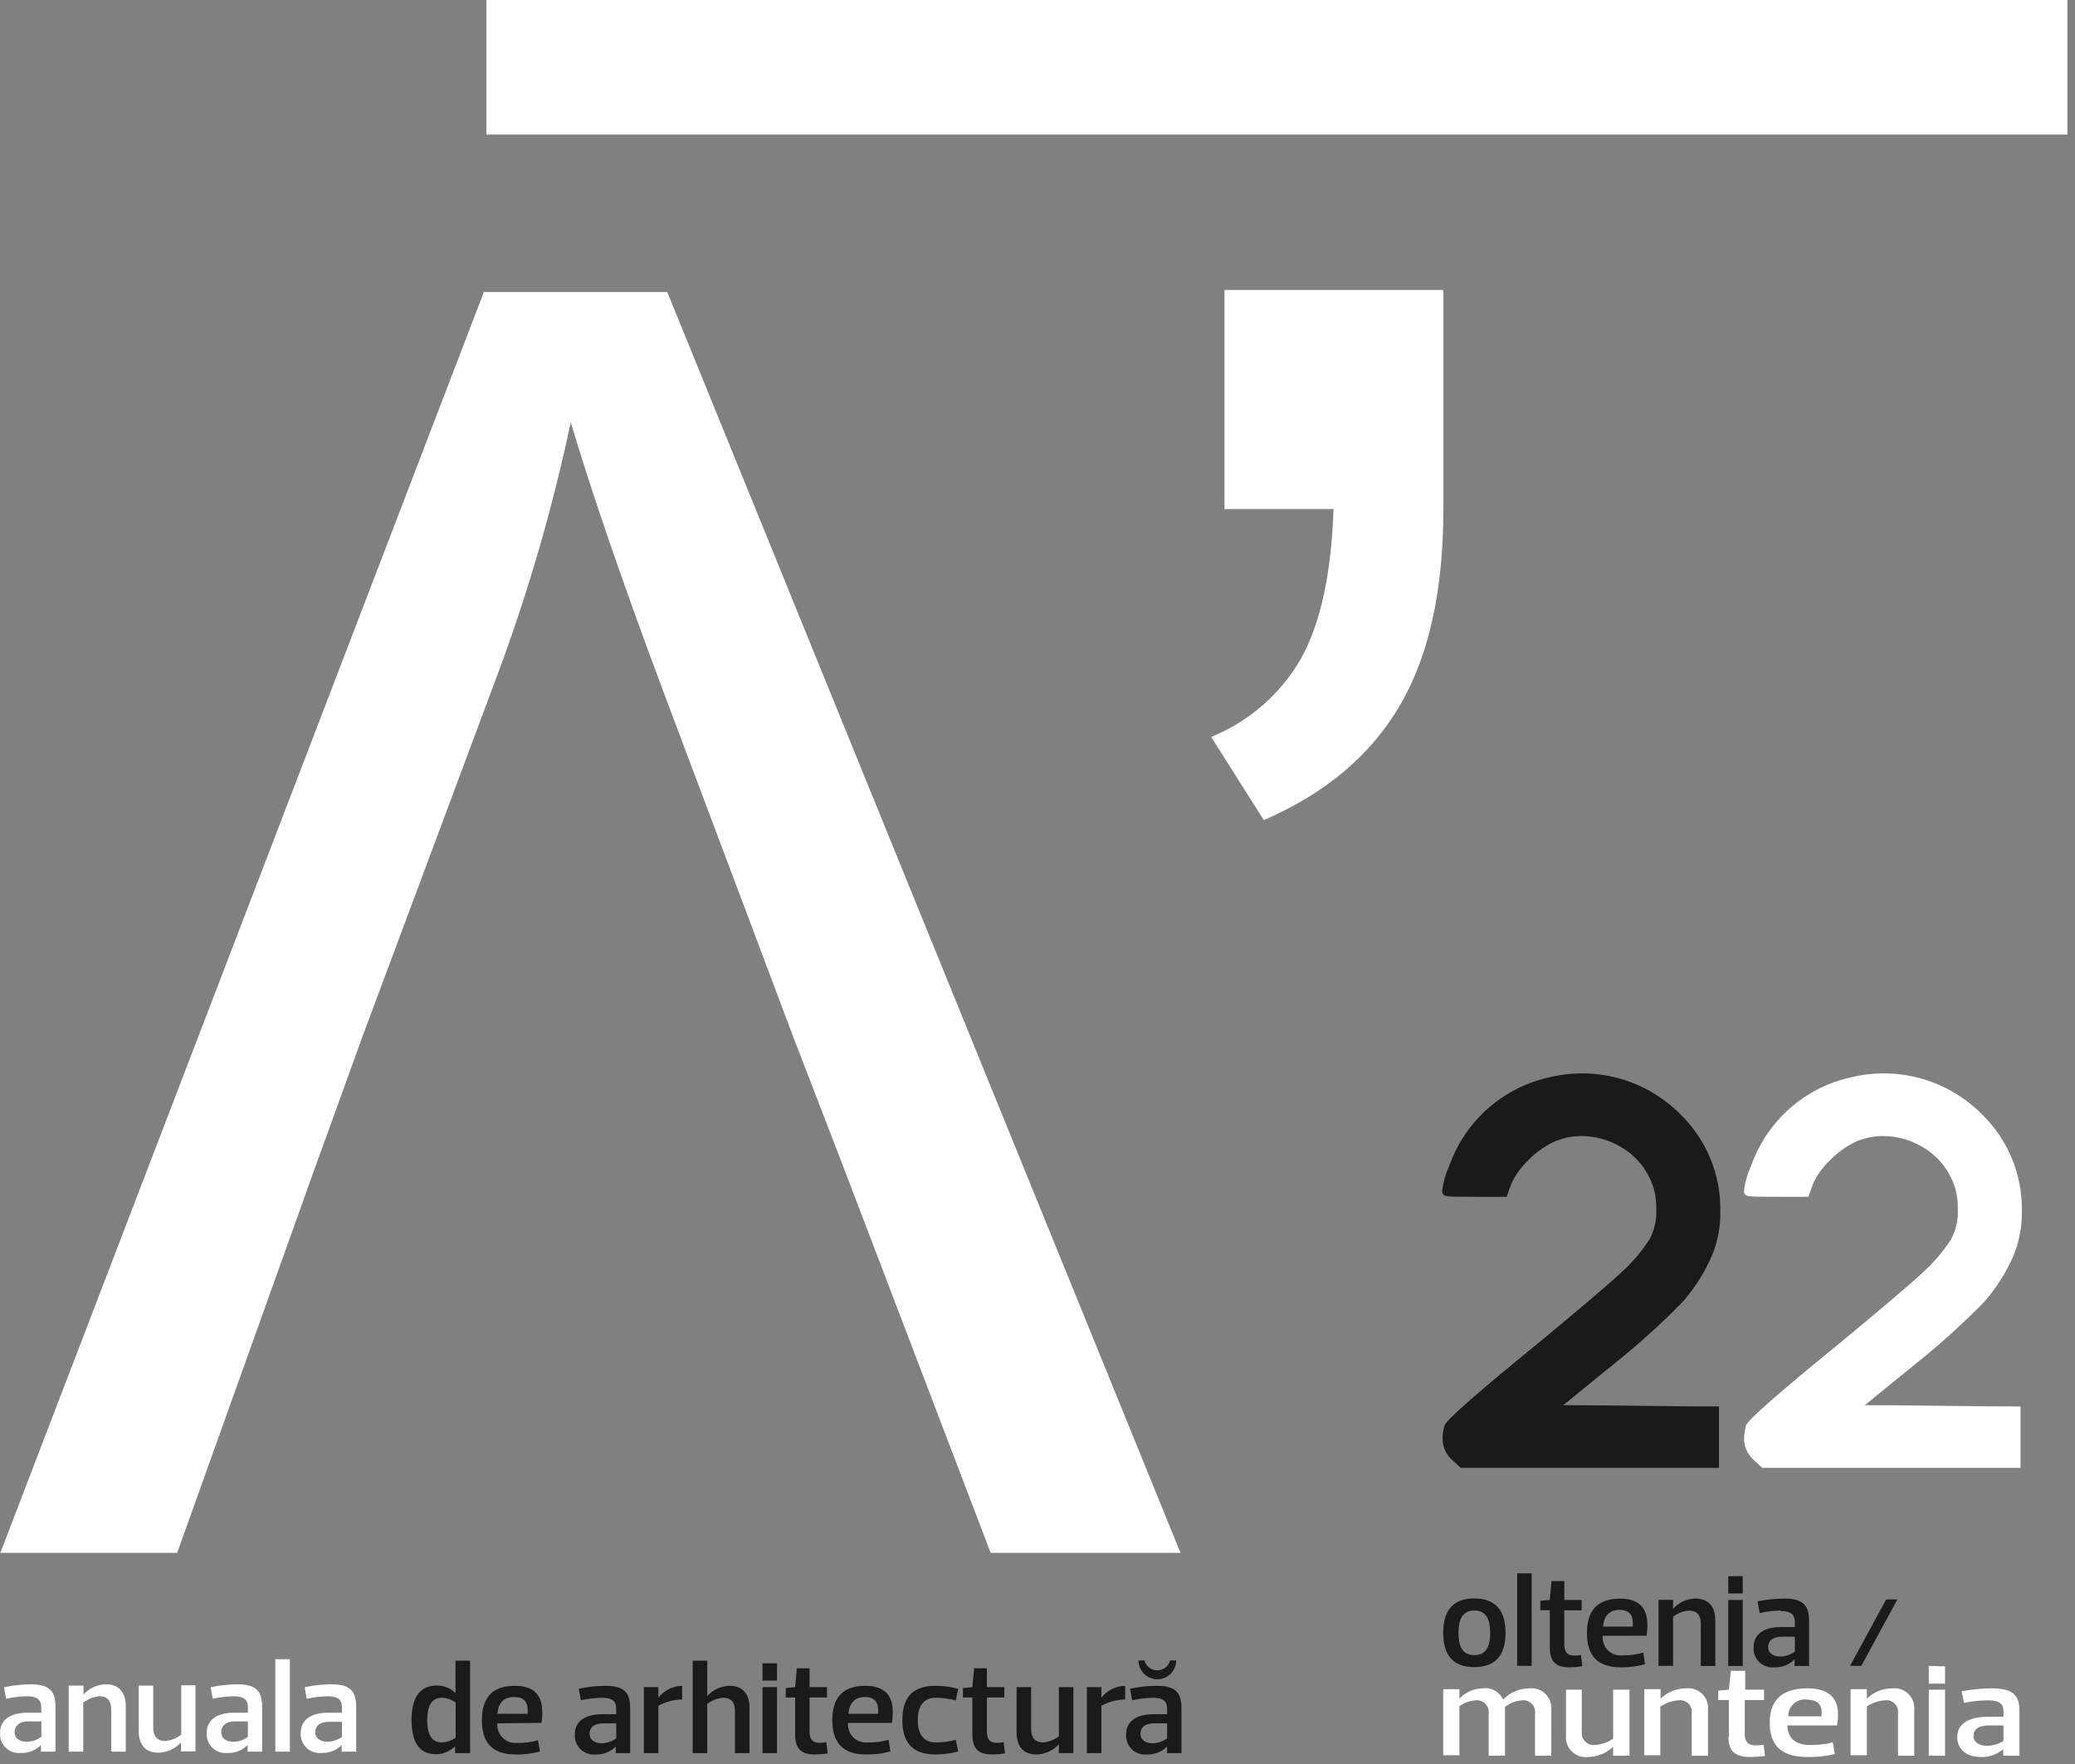
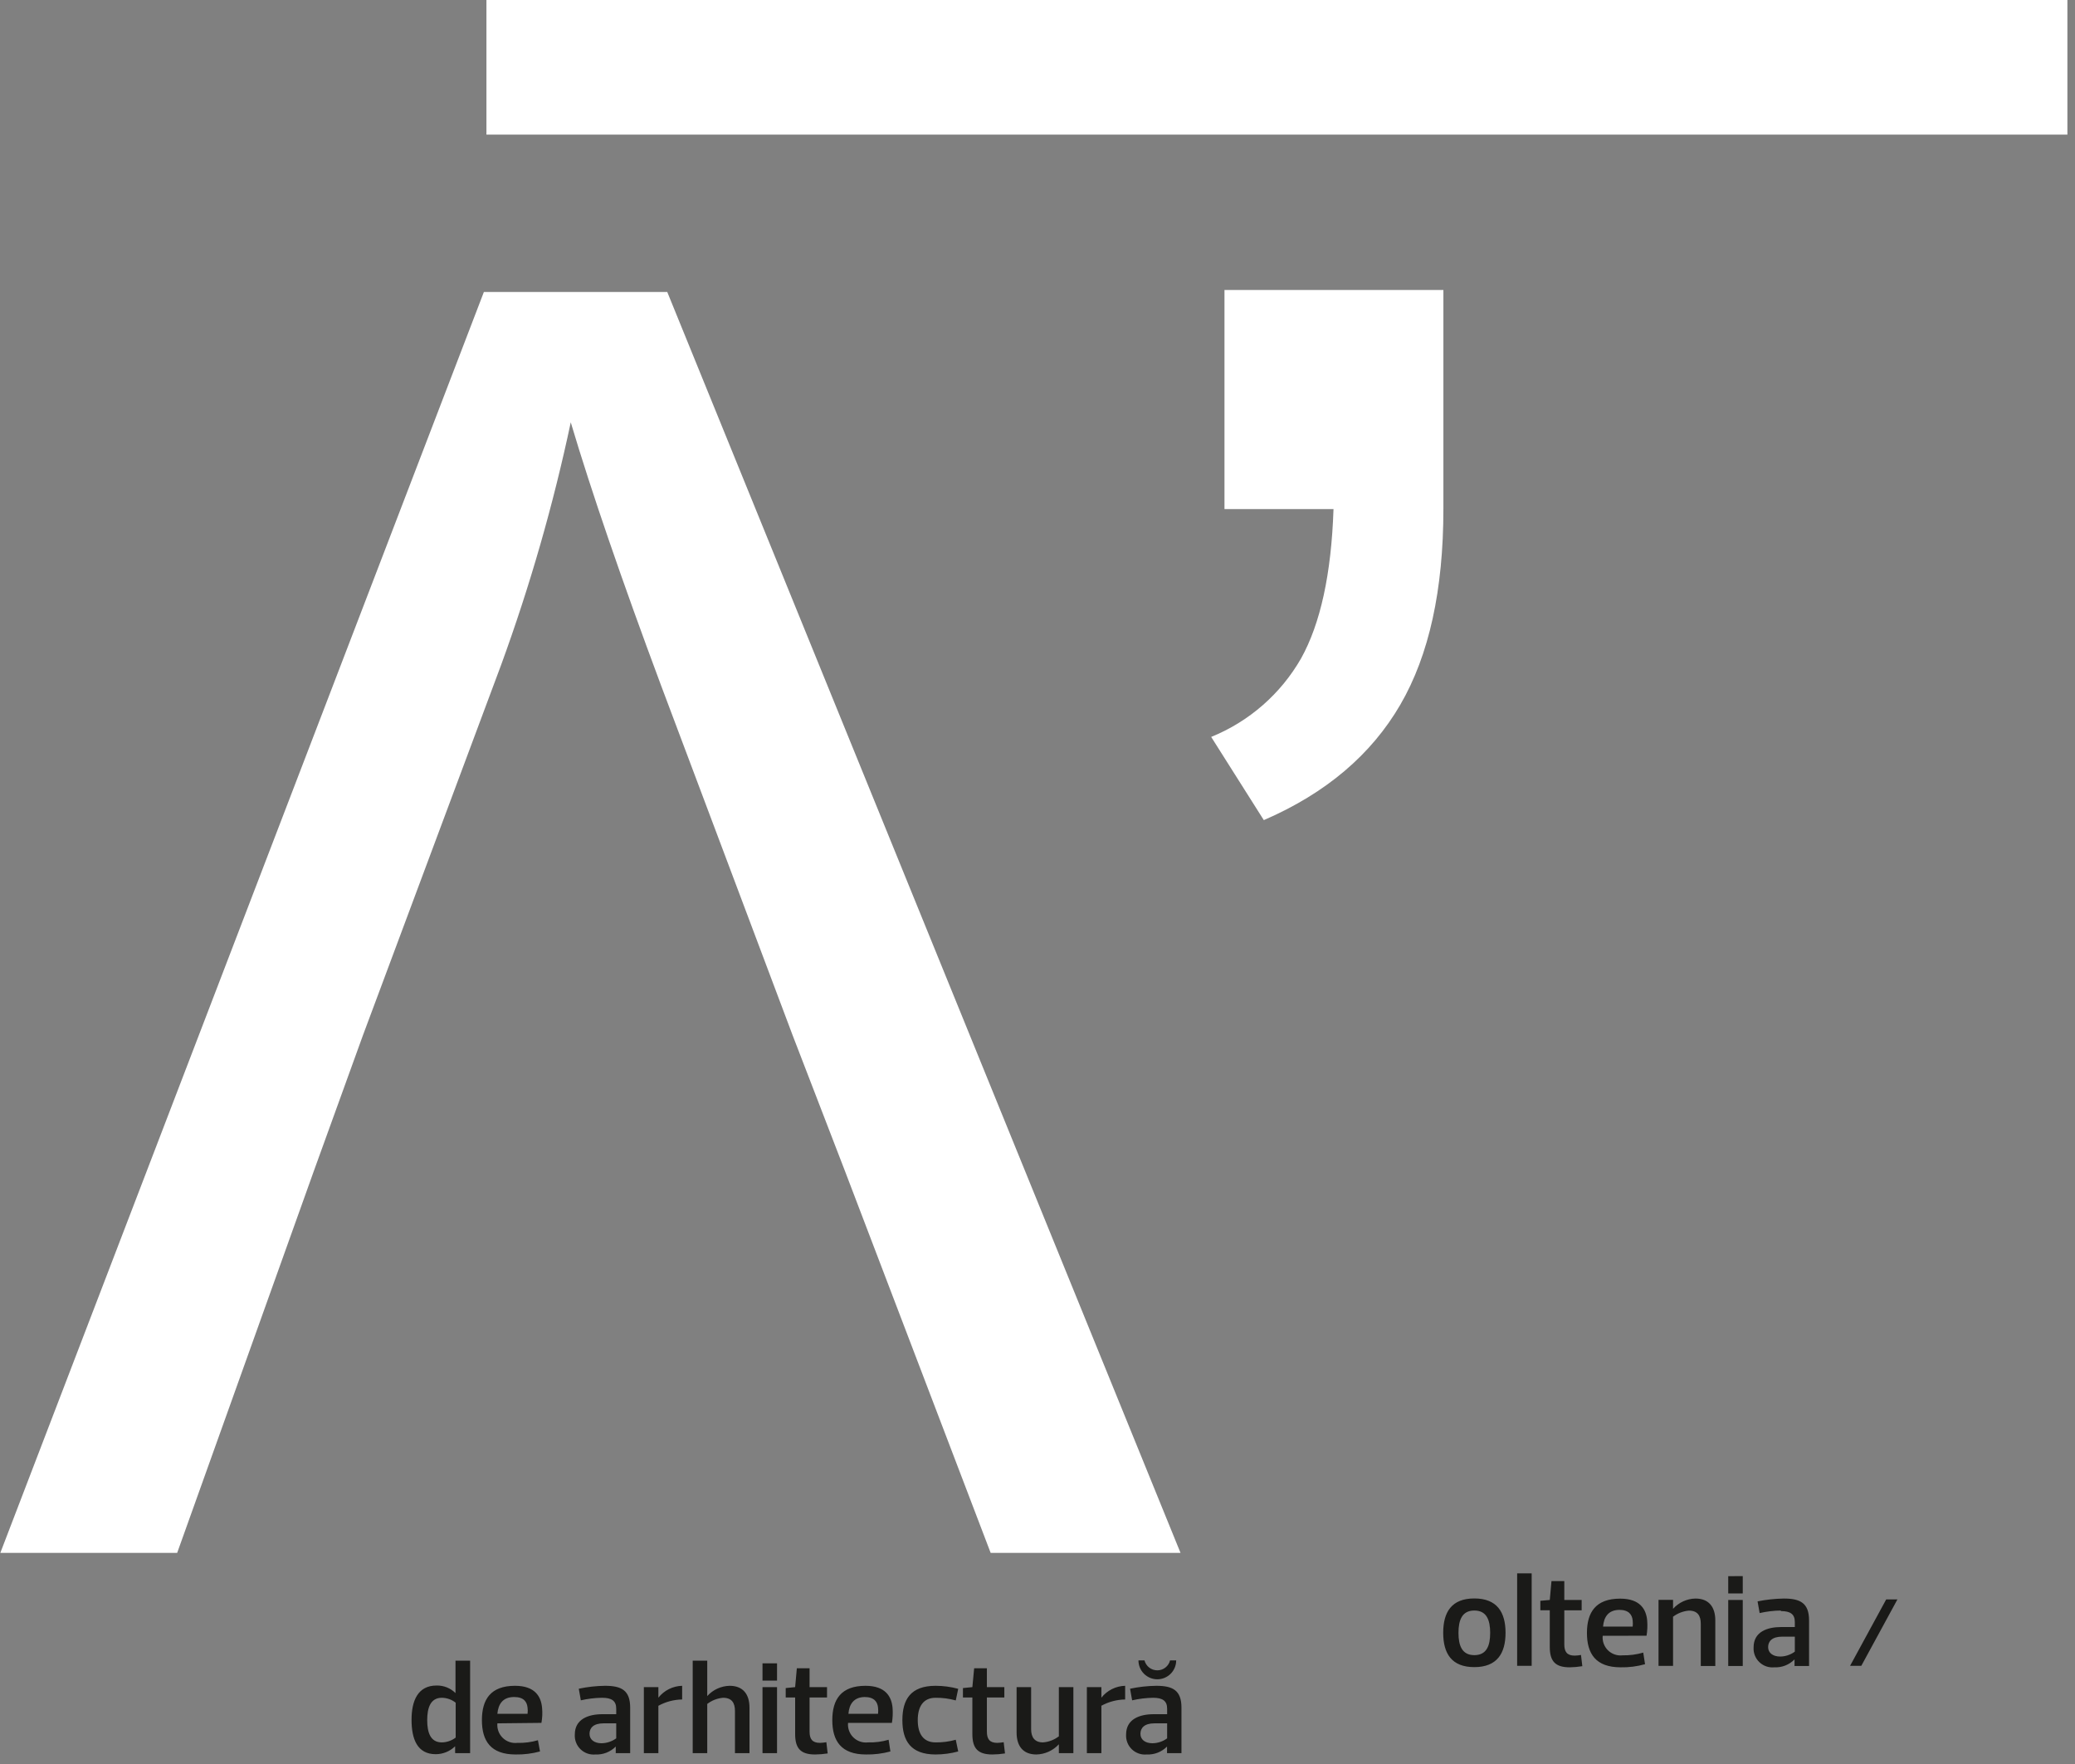
<svg xmlns="http://www.w3.org/2000/svg" width="220" height="187" viewBox="0 0 220 187" fill="none">
  <rect x="0" y="0" width="220" height="187" fill="#808080" stroke="none" />
  <path fill-rule="evenodd" clip-rule="evenodd" d="M0.034 164.62L51.304 30.95H70.744L125.164 164.62H105.034L89.574 124.11L84.034 109.74L70.094 72.68C65.894 61.413 62.7 52.11 60.514 44.77C58.662 53.503 56.196 62.094 53.134 70.48L38.484 109.74L33.284 124.11L18.784 164.62H0.034Z" fill="white" />
  <path fill-rule="evenodd" clip-rule="evenodd" d="M129.824 53.97V30.74H153.034V53.97C153.034 62.52 151.524 69.45 148.464 74.71C145.404 79.97 140.614 84.08 133.994 86.94L128.414 78.12C132.432 76.492 135.788 73.562 137.944 69.8C139.994 66.12 141.154 60.86 141.384 53.97H129.824Z" fill="white" />
  <path d="M219.194 0H51.574V14.27H219.194V0Z" fill="white" />
-   <path fill-rule="evenodd" clip-rule="evenodd" d="M164.524 114.15C166.953 113.601 169.482 113.68 171.872 114.379C174.262 115.079 176.434 116.377 178.184 118.15C179.546 119.478 180.623 121.07 181.347 122.829C182.071 124.589 182.427 126.478 182.394 128.38C182.428 129.968 182.139 131.547 181.544 133.02C180.767 134.844 179.703 136.532 178.394 138.02C176.101 140.361 173.667 142.559 171.104 144.6L165.744 148.96C167.557 148.96 170.297 148.983 173.964 149.03C177.63 149.077 180.394 149.1 182.254 149.1V155.61H154.874L153.874 154.68C153.582 154.402 153.35 154.069 153.19 153.699C153.03 153.33 152.947 152.932 152.944 152.53C152.943 152.045 153.017 151.562 153.164 151.1C153.397 150.48 156.707 147.573 163.094 142.38C167.814 138.473 170.78 135.947 171.994 134.8C173.103 133.785 174.077 132.632 174.894 131.37C175.42 130.382 175.666 129.268 175.604 128.15C175.634 127.012 175.391 125.884 174.894 124.86C174.242 123.501 173.196 122.368 171.894 121.61C170.619 120.844 169.161 120.436 167.674 120.43C166.639 120.428 165.615 120.65 164.674 121.08C163.684 121.562 162.786 122.216 162.024 123.01C161.269 123.718 160.661 124.567 160.234 125.51L159.734 126.87H156.374C154.704 126.87 153.724 126.87 153.374 126.79C153.304 126.786 153.236 126.769 153.174 126.737C153.112 126.706 153.057 126.662 153.013 126.609C152.969 126.555 152.936 126.493 152.917 126.426C152.898 126.359 152.894 126.289 152.904 126.22C153.019 125.307 153.272 124.417 153.654 123.58C154.034 122.53 154.527 121.524 155.124 120.58C156.177 118.931 157.553 117.511 159.168 116.406C160.783 115.301 162.605 114.534 164.524 114.15Z" fill="#1A1A18" />
-   <path fill-rule="evenodd" clip-rule="evenodd" d="M196.494 114.15C198.923 113.601 201.452 113.68 203.842 114.379C206.232 115.079 208.404 116.377 210.154 118.15C211.516 119.478 212.593 121.07 213.317 122.829C214.041 124.589 214.397 126.478 214.364 128.38C214.398 129.968 214.109 131.547 213.514 133.02C212.737 134.844 211.673 136.532 210.364 138.02C208.071 140.361 205.637 142.559 203.074 144.6L197.714 148.96C199.527 148.96 202.267 148.983 205.934 149.03C209.6 149.077 212.364 149.1 214.224 149.1V155.61H186.844L185.844 154.68C185.552 154.402 185.32 154.069 185.16 153.699C185 153.33 184.917 152.932 184.914 152.53C184.915 152.046 184.985 151.564 185.124 151.1C185.364 150.48 188.677 147.573 195.064 142.38C199.784 138.473 202.75 135.947 203.964 134.8C205.073 133.785 206.047 132.632 206.864 131.37C207.39 130.382 207.636 129.268 207.574 128.15C207.604 127.012 207.361 125.884 206.864 124.86C206.213 123.5 205.168 122.367 203.864 121.61C202.593 120.844 201.138 120.436 199.654 120.43C198.619 120.431 197.596 120.652 196.654 121.08C195.668 121.565 194.775 122.218 194.014 123.01C193.256 123.715 192.647 124.565 192.224 125.51L191.724 126.87H188.364C186.694 126.87 185.704 126.87 185.364 126.79C185.295 126.785 185.228 126.766 185.167 126.734C185.106 126.703 185.053 126.659 185.009 126.605C184.966 126.552 184.935 126.49 184.916 126.424C184.898 126.357 184.894 126.288 184.904 126.22C185.019 125.307 185.272 124.417 185.654 123.58C186.034 122.53 186.527 121.524 187.124 120.58C188.174 118.934 189.545 117.516 191.154 116.412C192.764 115.307 194.58 114.538 196.494 114.15Z" fill="white" />
  <path fill-rule="evenodd" clip-rule="evenodd" d="M197.344 176.59H196.154L199.984 169.55H201.174L197.344 176.59Z" fill="#1A1A18" />
-   <path fill-rule="evenodd" clip-rule="evenodd" d="M156.314 170.73C157.614 170.73 157.994 171.73 157.994 173.1C157.994 174.47 157.614 175.46 156.314 175.46C155.014 175.46 154.634 174.46 154.634 173.1C154.634 171.74 155.014 170.73 156.314 170.73ZM156.314 176.73C158.724 176.73 159.624 175.27 159.624 173.09C159.624 170.91 158.724 169.45 156.314 169.45C153.904 169.45 153.014 170.9 153.014 173.09C153.014 175.28 153.904 176.73 156.314 176.73ZM160.854 176.59H162.394V166.79H160.854V176.59ZM164.314 174.59C164.314 176.12 164.914 176.75 166.424 176.75C166.873 176.744 167.321 176.704 167.764 176.63L167.624 175.44C167.4 175.484 167.172 175.507 166.944 175.51C166.134 175.51 165.854 175.09 165.854 174.32V170.71H167.694V169.61H165.854V167.61H164.494L164.314 169.61L163.314 169.7V170.7H164.314V174.58V174.59ZM174.574 173.4C174.66 172.878 174.684 172.348 174.644 171.82C174.544 170.61 173.904 169.47 171.774 169.47C169.184 169.47 168.254 170.92 168.254 173.11C168.254 175.3 169.184 176.75 171.824 176.75C172.699 176.769 173.571 176.657 174.414 176.42L174.224 175.19C173.512 175.397 172.774 175.495 172.034 175.48C171.752 175.513 171.467 175.482 171.199 175.39C170.931 175.298 170.687 175.147 170.484 174.949C170.282 174.751 170.127 174.509 170.03 174.243C169.933 173.977 169.896 173.692 169.924 173.41L174.574 173.4ZM171.684 170.66C172.684 170.66 173.044 171.16 173.104 171.79C173.128 172.003 173.128 172.217 173.104 172.43H169.964C170.044 171.43 170.514 170.66 171.724 170.66H171.684ZM177.354 171.41C177.847 171.027 178.441 170.794 179.064 170.74C179.994 170.74 180.324 171.29 180.324 172.14V176.61H181.864V171.78C181.864 170.34 181.164 169.46 179.764 169.46C179.313 169.468 178.869 169.569 178.46 169.757C178.05 169.944 177.684 170.214 177.384 170.55V169.6H175.844V176.6H177.384V171.4L177.354 171.41ZM183.234 169.61V176.61H184.774V169.61H183.234ZM183.234 167.09V168.92H184.774V167.08L183.234 167.09ZM190.294 175.09C189.844 175.421 189.302 175.603 188.744 175.61C187.984 175.61 187.464 175.23 187.464 174.61C187.464 173.99 187.884 173.5 188.954 173.5H190.294V175.14V175.09ZM188.814 170.79C189.814 170.79 190.294 171.11 190.294 171.94V172.48H188.864C187.354 172.48 185.924 172.99 185.924 174.63C185.905 174.92 185.949 175.211 186.054 175.482C186.159 175.754 186.322 175.999 186.532 176.201C186.741 176.402 186.992 176.556 187.267 176.651C187.542 176.746 187.834 176.78 188.124 176.75C188.519 176.769 188.915 176.705 189.284 176.56C189.653 176.415 189.987 176.194 190.264 175.91V176.61H191.804V171.78C191.804 169.93 190.864 169.46 189.134 169.46C188.196 169.474 187.262 169.574 186.344 169.76L186.564 171C187.302 170.831 188.056 170.741 188.814 170.73V170.79Z" fill="#1A1A18" />
-   <path fill-rule="evenodd" clip-rule="evenodd" d="M154.674 180.92C155.178 180.529 155.787 180.296 156.424 180.25C156.609 180.225 156.798 180.243 156.977 180.301C157.155 180.359 157.318 180.457 157.453 180.586C157.588 180.716 157.693 180.874 157.759 181.05C157.825 181.225 157.85 181.413 157.834 181.6V186.12H159.564V181.72C159.564 181.44 159.564 181.18 159.564 180.95C160.074 180.552 160.689 180.309 161.334 180.25C161.524 180.224 161.719 180.242 161.901 180.303C162.084 180.364 162.25 180.466 162.387 180.601C162.524 180.737 162.629 180.901 162.692 181.083C162.756 181.265 162.777 181.459 162.754 181.65V186.12H164.474V181.3C164.507 180.985 164.47 180.665 164.363 180.366C164.257 180.067 164.084 179.796 163.858 179.573C163.632 179.35 163.359 179.181 163.059 179.079C162.758 178.976 162.439 178.942 162.124 178.98C161.606 178.986 161.095 179.095 160.62 179.299C160.145 179.503 159.714 179.799 159.354 180.17C159.18 179.766 158.878 179.431 158.495 179.216C158.112 179.001 157.669 178.918 157.234 178.98C156.765 178.984 156.302 179.082 155.872 179.269C155.442 179.457 155.055 179.729 154.734 180.07V179.07H153.014V186.07H154.734V180.87L154.674 180.92ZM171.034 184.31C170.471 184.705 169.81 184.937 169.124 184.98C168.933 185.006 168.739 184.988 168.556 184.927C168.373 184.866 168.207 184.764 168.07 184.629C167.933 184.494 167.828 184.329 167.765 184.147C167.701 183.965 167.68 183.771 167.704 183.58V179.12H166.034V183.93C165.998 184.247 166.035 184.569 166.141 184.87C166.247 185.171 166.421 185.444 166.648 185.668C166.875 185.892 167.15 186.062 167.453 186.165C167.755 186.267 168.077 186.3 168.394 186.26C169.376 186.237 170.316 185.852 171.034 185.18V186.12H172.764V179.12H171.034V184.31ZM176.034 180.92C176.598 180.529 177.258 180.298 177.944 180.25C178.135 180.22 178.331 180.235 178.516 180.295C178.7 180.354 178.869 180.456 179.007 180.592C179.145 180.728 179.249 180.895 179.311 181.079C179.373 181.262 179.391 181.458 179.364 181.65V186.12H181.094V181.3C181.128 180.984 181.09 180.663 180.983 180.364C180.876 180.064 180.702 179.792 180.475 179.569C180.248 179.346 179.973 179.177 179.672 179.075C179.37 178.973 179.049 178.941 178.734 178.98C177.737 178.988 176.781 179.378 176.064 180.07V179.07H174.334V186.07H176.034V180.87V180.92ZM183.254 184.1C183.254 185.63 183.934 186.26 185.634 186.26C186.136 186.257 186.637 186.22 187.134 186.15L186.984 184.96C186.729 184.999 186.471 185.022 186.214 185.03C185.304 185.03 184.984 184.61 184.984 183.84V180.22H187.034V179.12H185.034V177.12H183.514L183.304 179.12L182.174 179.22V180.22H183.304V184.1H183.254ZM194.774 182.91C194.874 182.39 194.901 181.858 194.854 181.33C194.744 180.13 194.014 178.98 191.634 178.98C188.724 178.98 187.634 180.43 187.634 182.62C187.634 184.81 188.634 186.26 191.634 186.26C192.613 186.277 193.591 186.17 194.544 185.94L194.324 184.7C193.524 184.908 192.699 185.003 191.874 184.98C190.224 184.98 189.544 184.14 189.494 182.91H194.774ZM191.534 180.17C192.634 180.17 193.064 180.67 193.124 181.3C193.158 181.515 193.158 181.735 193.124 181.95H189.604C189.598 181.696 189.648 181.443 189.75 181.21C189.852 180.977 190.003 180.768 190.193 180.599C190.383 180.43 190.608 180.304 190.851 180.23C191.095 180.156 191.351 180.135 191.604 180.17H191.534ZM197.904 180.92C198.468 180.529 199.128 180.298 199.814 180.25C200.005 180.22 200.201 180.235 200.386 180.295C200.57 180.354 200.739 180.456 200.877 180.592C201.015 180.728 201.119 180.895 201.181 181.079C201.243 181.262 201.261 181.458 201.234 181.65V186.12H202.954V181.3C202.987 180.985 202.95 180.665 202.843 180.366C202.737 180.067 202.564 179.796 202.338 179.573C202.112 179.35 201.839 179.181 201.539 179.079C201.238 178.976 200.919 178.942 200.604 178.98C199.606 178.984 198.649 179.375 197.934 180.07V179.07H196.204V186.07H197.934V180.87L197.904 180.92ZM204.494 179.12V186.12H206.224V179.12H204.494ZM204.494 176.6V178.48H206.224V176.65L204.494 176.6ZM212.414 184.55C211.896 184.888 211.292 185.068 210.674 185.07C209.824 185.07 209.244 184.69 209.244 184.02C209.244 183.35 209.714 182.91 210.904 182.91H212.414V184.55ZM210.754 180.25C211.914 180.25 212.414 180.57 212.414 181.4V181.99H210.814C209.114 181.99 207.514 182.51 207.514 184.14C207.514 185.36 208.404 186.26 209.984 186.26C210.862 186.303 211.723 186.002 212.384 185.42V186.12H214.114V181.3C214.114 179.45 213.064 178.98 211.114 178.98C210.063 178.993 209.016 179.097 207.984 179.29L208.234 180.52C209.067 180.35 209.914 180.26 210.764 180.25H210.754Z" fill="white" />
-   <path fill-rule="evenodd" clip-rule="evenodd" d="M4.374 184.12C3.923 184.457 3.376 184.639 2.814 184.64C2.064 184.64 1.544 184.26 1.544 183.64C1.544 183.02 1.964 182.48 3.034 182.48H4.384V184.12H4.374ZM2.884 179.82C3.884 179.82 4.374 180.15 4.374 180.97V181.56H2.944C1.434 181.56 0.004 182.08 0.004 183.72C-0.014 184.009 0.032 184.299 0.138 184.569C0.243 184.839 0.406 185.083 0.616 185.284C0.825 185.484 1.075 185.637 1.35 185.732C1.624 185.826 1.915 185.859 2.204 185.83C2.599 185.848 2.994 185.783 3.363 185.638C3.732 185.493 4.066 185.272 4.344 184.99V185.69H5.884V180.87C5.884 179.03 4.944 178.55 3.204 178.55C2.269 178.563 1.338 178.667 0.424 178.86L0.644 180.09C1.369 179.923 2.11 179.833 2.854 179.82H2.884ZM8.824 180.5C9.313 180.108 9.909 179.871 10.534 179.82C11.454 179.82 11.794 180.37 11.794 181.22V185.69H13.334V180.87C13.334 179.43 12.634 178.55 11.234 178.55C10.783 178.558 10.339 178.659 9.93 178.846C9.52 179.034 9.154 179.304 8.854 179.64V178.69H7.284V185.69H8.824V180.48V180.5ZM19.214 183.88C18.724 184.272 18.129 184.509 17.504 184.56C16.624 184.56 16.244 184.01 16.244 183.16V178.69H14.704V183.48C14.704 184.93 15.404 185.8 16.804 185.8C17.253 185.791 17.696 185.691 18.105 185.506C18.514 185.32 18.881 185.052 19.184 184.72V185.66H20.724V178.66H19.214V183.85V183.88ZM26.284 184.12C25.833 184.457 25.286 184.639 24.724 184.64C23.974 184.64 23.454 184.26 23.454 183.64C23.454 183.02 23.874 182.48 24.934 182.48H26.284V184.12ZM24.794 179.82C25.794 179.82 26.284 180.15 26.284 180.97V181.56H24.854C23.344 181.56 21.914 182.08 21.914 183.72C21.896 184.009 21.942 184.299 22.047 184.569C22.153 184.839 22.316 185.083 22.526 185.284C22.735 185.484 22.985 185.637 23.259 185.732C23.534 185.826 23.825 185.859 24.114 185.83C24.509 185.848 24.904 185.783 25.273 185.638C25.642 185.493 25.976 185.272 26.254 184.99V185.69H27.794V180.87C27.794 179.03 26.854 178.55 25.114 178.55C24.179 178.562 23.248 178.666 22.334 178.86L22.554 180.09C23.279 179.923 24.02 179.833 24.764 179.82H24.794ZM29.194 185.69H30.734V175.89H29.194V185.69ZM36.254 184.12C35.803 184.457 35.256 184.639 34.694 184.64C33.944 184.64 33.424 184.26 33.424 183.64C33.424 183.02 33.844 182.53 34.904 182.53H36.254V184.17V184.12ZM34.764 179.82C35.764 179.82 36.254 180.15 36.254 180.97V181.56H34.824C33.314 181.56 31.884 182.08 31.884 183.72C31.866 184.009 31.912 184.299 32.017 184.569C32.123 184.839 32.286 185.083 32.496 185.284C32.705 185.484 32.955 185.637 33.23 185.732C33.504 185.826 33.795 185.859 34.084 185.83C34.479 185.848 34.874 185.783 35.243 185.638C35.612 185.493 35.946 185.272 36.224 184.99V185.69H37.764V180.87C37.764 179.03 36.824 178.55 35.084 178.55C34.149 178.562 33.218 178.666 32.304 178.86L32.524 180.09C33.259 179.921 34.01 179.831 34.764 179.82Z" fill="white" />
+   <path fill-rule="evenodd" clip-rule="evenodd" d="M156.314 170.73C157.614 170.73 157.994 171.73 157.994 173.1C157.994 174.47 157.614 175.46 156.314 175.46C155.014 175.46 154.634 174.46 154.634 173.1C154.634 171.74 155.014 170.73 156.314 170.73ZM156.314 176.73C158.724 176.73 159.624 175.27 159.624 173.09C159.624 170.91 158.724 169.45 156.314 169.45C153.904 169.45 153.014 170.9 153.014 173.09C153.014 175.28 153.904 176.73 156.314 176.73ZM160.854 176.59H162.394V166.79H160.854V176.59ZM164.314 174.59C164.314 176.12 164.914 176.75 166.424 176.75C166.873 176.744 167.321 176.704 167.764 176.63L167.624 175.44C167.4 175.484 167.172 175.507 166.944 175.51C166.134 175.51 165.854 175.09 165.854 174.32V170.71H167.694V169.61H165.854V167.61H164.494L164.314 169.61L163.314 169.7V170.7H164.314V174.58V174.59ZM174.574 173.4C174.66 172.878 174.684 172.348 174.644 171.82C174.544 170.61 173.904 169.47 171.774 169.47C169.184 169.47 168.254 170.92 168.254 173.11C168.254 175.3 169.184 176.75 171.824 176.75C172.699 176.769 173.571 176.657 174.414 176.42L174.224 175.19C173.512 175.397 172.774 175.495 172.034 175.48C171.752 175.513 171.467 175.482 171.199 175.39C170.931 175.298 170.687 175.147 170.484 174.949C170.282 174.751 170.127 174.509 170.03 174.243C169.933 173.977 169.896 173.692 169.924 173.41L174.574 173.4ZM171.684 170.66C172.684 170.66 173.044 171.16 173.104 171.79C173.128 172.003 173.128 172.217 173.104 172.43H169.964C170.044 171.43 170.514 170.66 171.724 170.66H171.684ZM177.354 171.41C177.847 171.027 178.441 170.794 179.064 170.74C179.994 170.74 180.324 171.29 180.324 172.14V176.61H181.864V171.78C181.864 170.34 181.164 169.46 179.764 169.46C179.313 169.468 178.869 169.569 178.46 169.757C178.05 169.944 177.684 170.214 177.384 170.55V169.6H175.844V176.6H177.384V171.4L177.354 171.41ZM183.234 169.61V176.61H184.774V169.61H183.234ZM183.234 167.09V168.92H184.774V167.08L183.234 167.09ZM190.294 175.09C189.844 175.421 189.302 175.603 188.744 175.61C187.984 175.61 187.464 175.23 187.464 174.61C187.464 173.99 187.884 173.5 188.954 173.5H190.294V175.14V175.09M188.814 170.79C189.814 170.79 190.294 171.11 190.294 171.94V172.48H188.864C187.354 172.48 185.924 172.99 185.924 174.63C185.905 174.92 185.949 175.211 186.054 175.482C186.159 175.754 186.322 175.999 186.532 176.201C186.741 176.402 186.992 176.556 187.267 176.651C187.542 176.746 187.834 176.78 188.124 176.75C188.519 176.769 188.915 176.705 189.284 176.56C189.653 176.415 189.987 176.194 190.264 175.91V176.61H191.804V171.78C191.804 169.93 190.864 169.46 189.134 169.46C188.196 169.474 187.262 169.574 186.344 169.76L186.564 171C187.302 170.831 188.056 170.741 188.814 170.73V170.79Z" fill="#1A1A18" />
  <path fill-rule="evenodd" clip-rule="evenodd" d="M48.294 185.85H49.844V176.05H48.294V179.48C48.031 179.22 47.718 179.015 47.375 178.878C47.031 178.74 46.663 178.673 46.294 178.68C44.294 178.68 43.634 180.3 43.634 182.32C43.634 184.34 44.234 185.96 46.194 185.96C46.964 185.961 47.703 185.659 48.254 185.12V185.82L48.294 185.85ZM45.294 182.35C45.294 181.06 45.634 179.98 46.844 179.98C47.378 179.986 47.894 180.169 48.314 180.5V184.2C47.891 184.523 47.376 184.702 46.844 184.71C45.634 184.71 45.294 183.65 45.294 182.35ZM57.404 182.64C57.501 182.119 57.524 181.587 57.474 181.06C57.374 179.86 56.734 178.71 54.604 178.71C52.014 178.71 51.094 180.16 51.094 182.35C51.094 184.54 52.014 185.99 54.664 185.99C55.538 186.007 56.41 185.899 57.254 185.67L57.034 184.48C56.326 184.688 55.59 184.782 54.854 184.76C54.572 184.792 54.286 184.762 54.018 184.67C53.749 184.578 53.505 184.427 53.301 184.229C53.098 184.031 52.942 183.79 52.844 183.524C52.746 183.257 52.708 182.973 52.734 182.69L57.404 182.64ZM54.524 179.9C55.524 179.9 55.874 180.4 55.934 181.03C55.963 181.246 55.963 181.464 55.934 181.68H52.734C52.824 180.68 53.284 179.9 54.504 179.9H54.524ZM65.334 184.28C64.88 184.611 64.335 184.793 63.774 184.8C63.014 184.8 62.504 184.42 62.504 183.8C62.504 183.18 62.924 182.69 63.984 182.69H65.334V184.33V184.28ZM63.844 179.98C64.844 179.98 65.334 180.3 65.334 181.13V181.72H63.884C62.374 181.72 60.944 182.24 60.944 183.87C60.925 184.159 60.969 184.449 61.074 184.72C61.178 184.99 61.34 185.235 61.548 185.436C61.757 185.638 62.006 185.792 62.28 185.888C62.554 185.983 62.845 186.018 63.134 185.99C63.531 186.009 63.928 185.944 64.298 185.799C64.669 185.654 65.004 185.433 65.284 185.15V185.85H66.814V181.03C66.814 179.18 65.884 178.71 64.144 178.71C63.209 178.722 62.278 178.826 61.364 179.02L61.584 180.25C62.309 180.083 63.05 179.992 63.794 179.98H63.844ZM69.784 180.84C70.561 180.407 71.434 180.174 72.324 180.16V178.71C71.837 178.722 71.358 178.841 70.923 179.059C70.487 179.276 70.105 179.588 69.804 179.97V178.85H68.264V185.85H69.804V180.85L69.784 180.84ZM74.964 180.65C75.453 180.265 76.044 180.032 76.664 179.98C77.594 179.98 77.924 180.53 77.924 181.38V185.85H79.464V181.03C79.464 179.59 78.764 178.71 77.364 178.71C76.913 178.719 76.47 178.821 76.061 179.008C75.651 179.196 75.285 179.465 74.984 179.8V176.05H73.444V185.85H74.984V180.65H74.964ZM80.844 178.85V185.85H82.384V178.85H80.844ZM80.844 176.33V178.16H82.384V176.33H80.844ZM84.304 183.83C84.304 185.36 84.904 185.99 86.414 185.99C86.862 185.987 87.31 185.95 87.754 185.88L87.614 184.69C87.389 184.729 87.162 184.752 86.934 184.76C86.114 184.76 85.834 184.34 85.834 183.57V179.95H87.684V178.85H85.834V176.85H84.484L84.304 178.85L83.304 178.95V179.95H84.304V183.83ZM94.564 182.64C94.651 182.118 94.674 181.588 94.634 181.06C94.534 179.86 93.884 178.71 91.764 178.71C89.174 178.71 88.244 180.16 88.244 182.35C88.244 184.54 89.174 185.99 91.814 185.99C92.688 186.007 93.56 185.899 94.404 185.67L94.214 184.43C93.503 184.639 92.764 184.733 92.024 184.71C91.742 184.743 91.457 184.712 91.189 184.62C90.921 184.528 90.677 184.377 90.474 184.179C90.272 183.981 90.117 183.739 90.02 183.473C89.923 183.207 89.886 182.922 89.914 182.64H94.564ZM91.674 179.9C92.674 179.9 93.034 180.4 93.094 181.03C93.118 181.246 93.118 181.464 93.094 181.68H89.954C90.034 180.68 90.504 179.9 91.714 179.9H91.674ZM95.674 182.35C95.674 184.53 96.554 185.99 99.194 185.99C100.004 185.99 100.811 185.882 101.594 185.67L101.334 184.43C100.637 184.624 99.917 184.719 99.194 184.71C97.914 184.71 97.304 183.82 97.304 182.35C97.304 180.88 97.914 179.98 99.194 179.98C99.917 179.971 100.637 180.066 101.334 180.26L101.594 179.03C100.811 178.818 100.004 178.71 99.194 178.71C96.554 178.71 95.674 180.16 95.674 182.35ZM103.094 183.83C103.094 185.36 103.694 185.99 105.214 185.99C105.662 185.987 106.11 185.95 106.554 185.88L106.414 184.69C106.189 184.729 105.962 184.752 105.734 184.76C104.914 184.76 104.634 184.34 104.634 183.57V179.95H106.484V178.85H104.634V176.85H103.284L103.094 178.85L102.094 178.95V179.95H103.094V183.83ZM112.294 184.04C111.803 184.429 111.208 184.662 110.584 184.71C109.704 184.71 109.324 184.17 109.324 183.31V178.85H107.784V183.66C107.784 185.12 108.484 185.99 109.884 185.99C110.333 185.979 110.775 185.878 111.184 185.692C111.593 185.507 111.96 185.241 112.264 184.91V185.85H113.804V178.85H112.264V184.04H112.294ZM116.744 180.84C117.525 180.407 118.401 180.174 119.294 180.16V178.71C118.807 178.722 118.328 178.841 117.893 179.059C117.457 179.276 117.075 179.588 116.774 179.97V178.85H115.234V185.85H116.774V180.85L116.744 180.84ZM123.744 184.28C123.291 184.613 122.745 184.795 122.184 184.8C121.424 184.8 120.914 184.42 120.914 183.8C120.914 183.18 121.334 182.69 122.394 182.69H123.744V184.33V184.28ZM122.254 179.98C123.254 179.98 123.744 180.3 123.744 181.13V181.72H122.334C120.824 181.72 119.394 182.24 119.394 183.87C119.375 184.159 119.419 184.449 119.524 184.72C119.628 184.99 119.79 185.235 119.998 185.436C120.207 185.638 120.456 185.792 120.73 185.888C121.004 185.983 121.295 186.018 121.584 185.99C121.981 186.009 122.378 185.944 122.748 185.799C123.119 185.654 123.454 185.433 123.734 185.15V185.85H125.264V181.03C125.264 179.18 124.334 178.71 122.594 178.71C121.659 178.722 120.728 178.826 119.814 179.02L120.034 180.25C120.759 180.083 121.5 179.992 122.244 179.98H122.254ZM122.704 177.07C122.392 177.071 122.09 176.968 121.844 176.778C121.597 176.588 121.421 176.321 121.344 176.02H120.704C120.704 176.55 120.914 177.059 121.289 177.434C121.664 177.809 122.173 178.02 122.704 178.02C123.234 178.02 123.743 177.809 124.118 177.434C124.493 177.059 124.704 176.55 124.704 176.02H124.054C123.979 176.317 123.808 176.581 123.567 176.771C123.327 176.961 123.03 177.066 122.724 177.07H122.704Z" fill="#1A1A18" />
</svg>